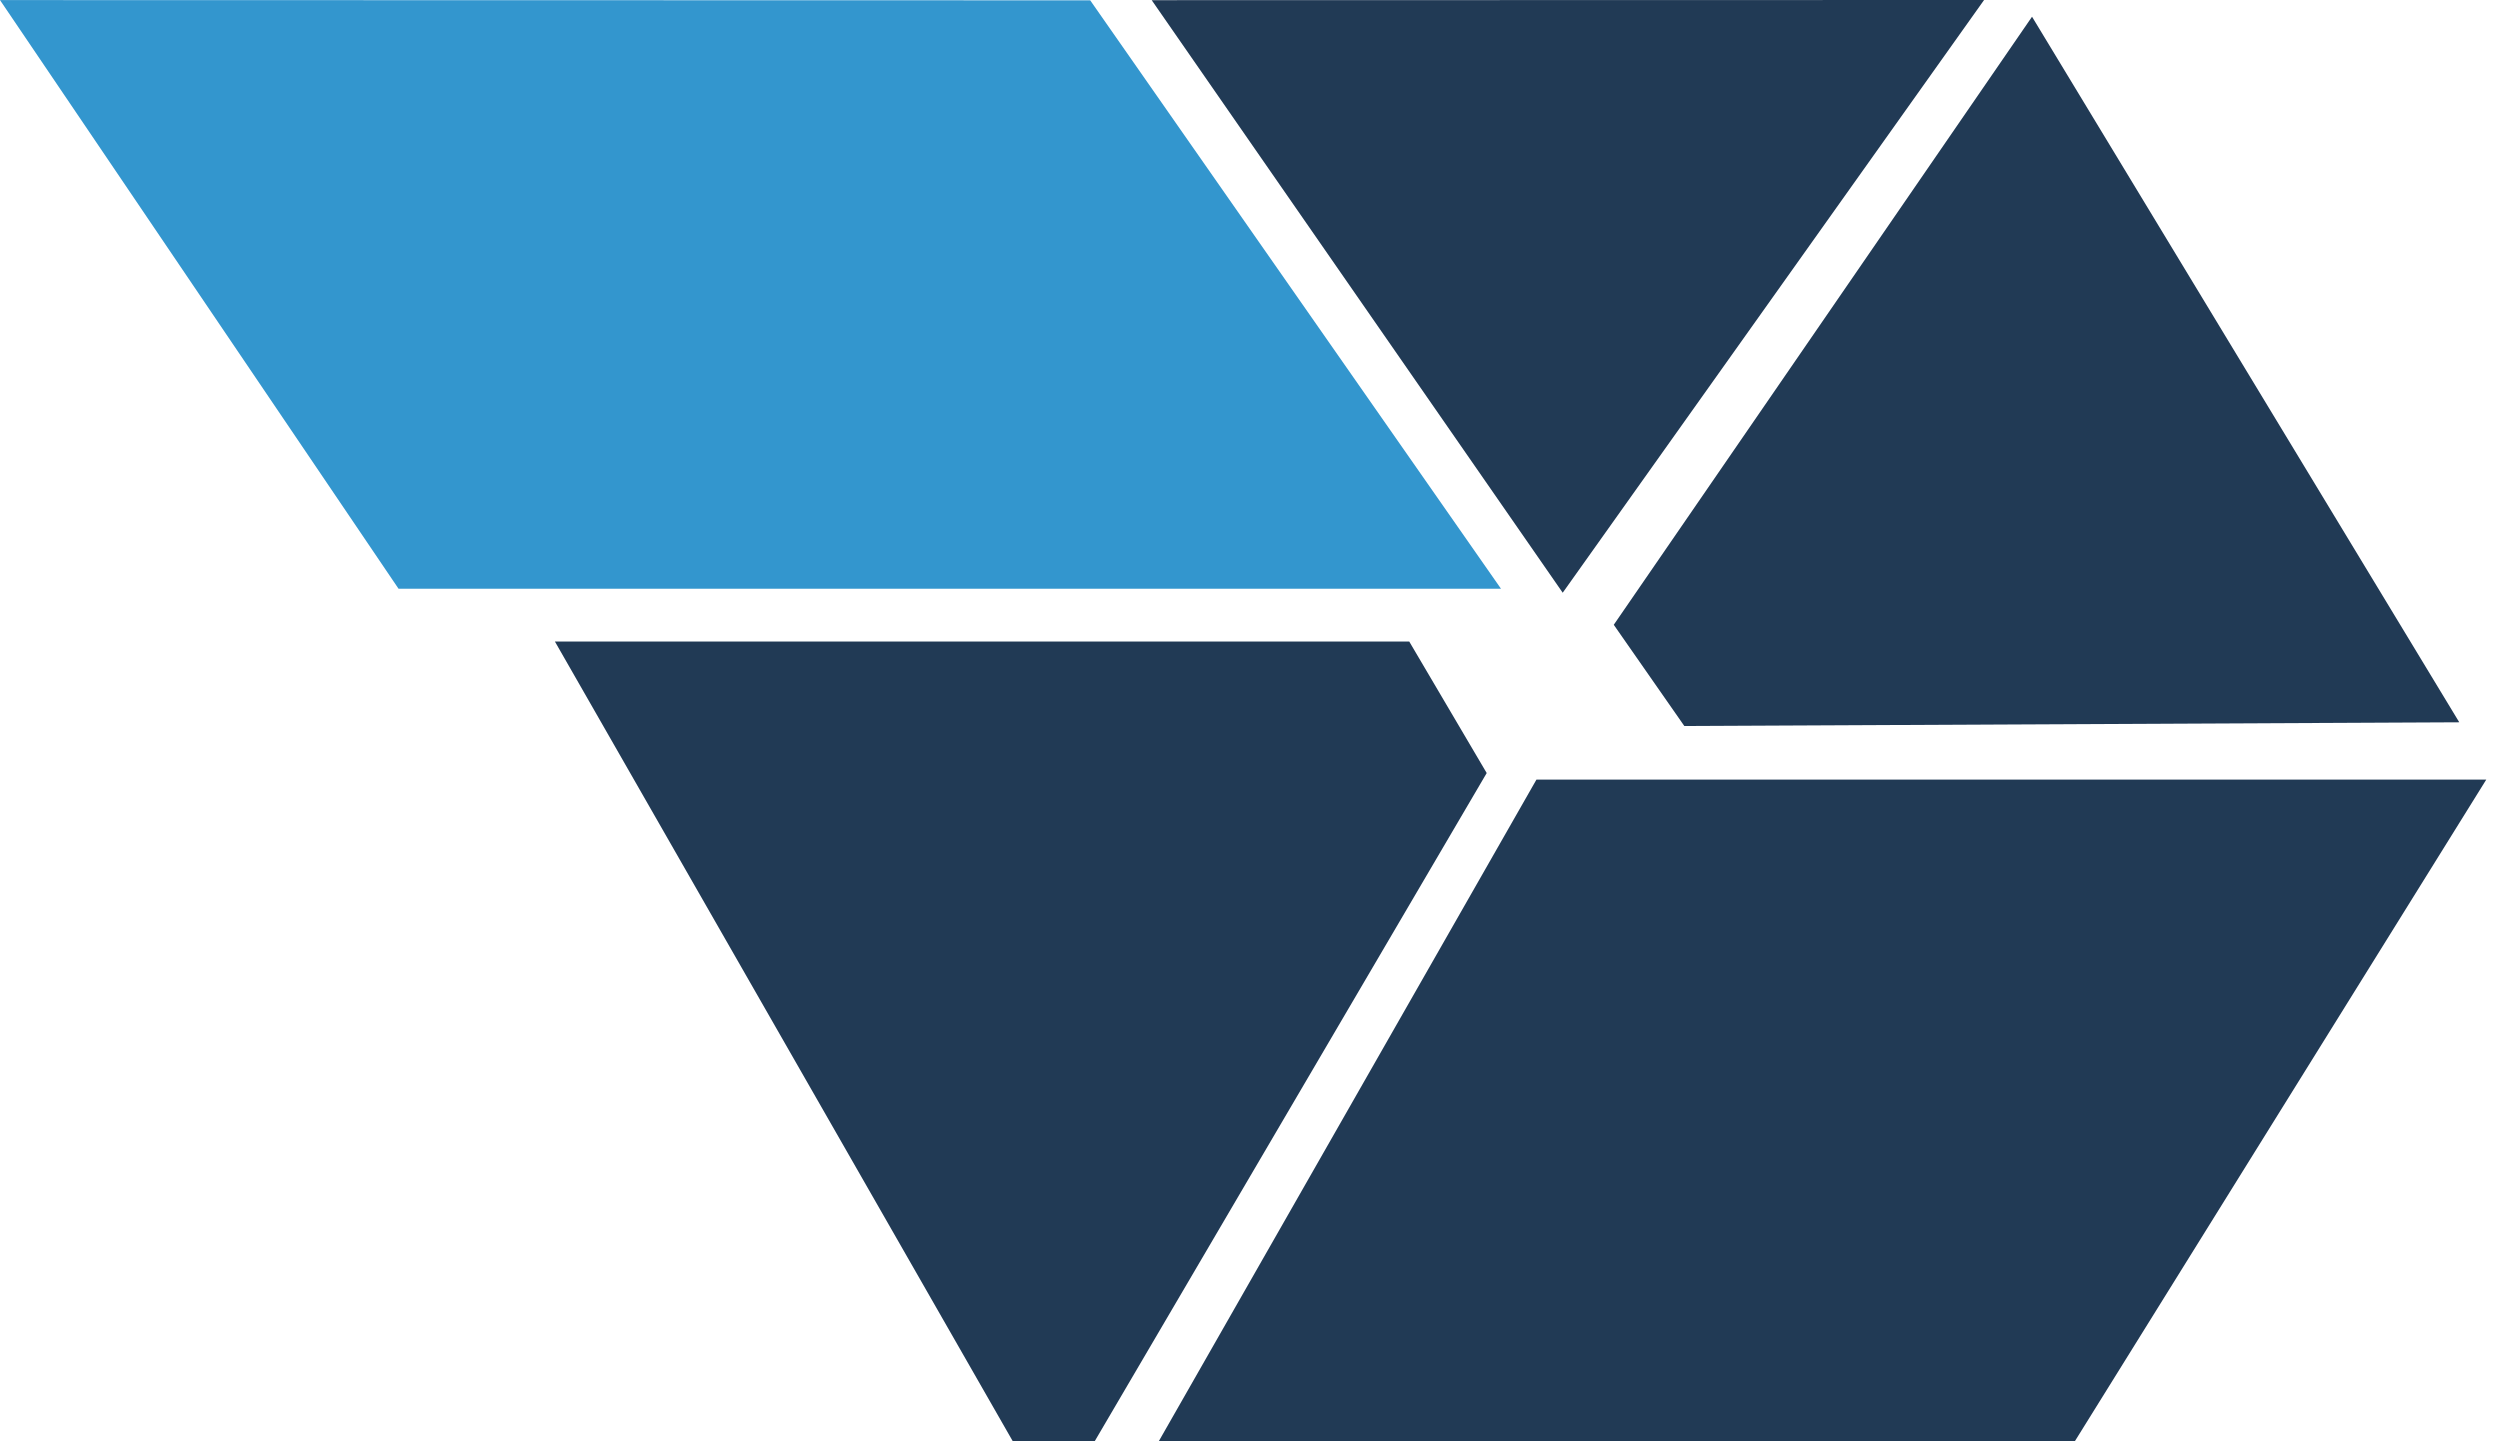
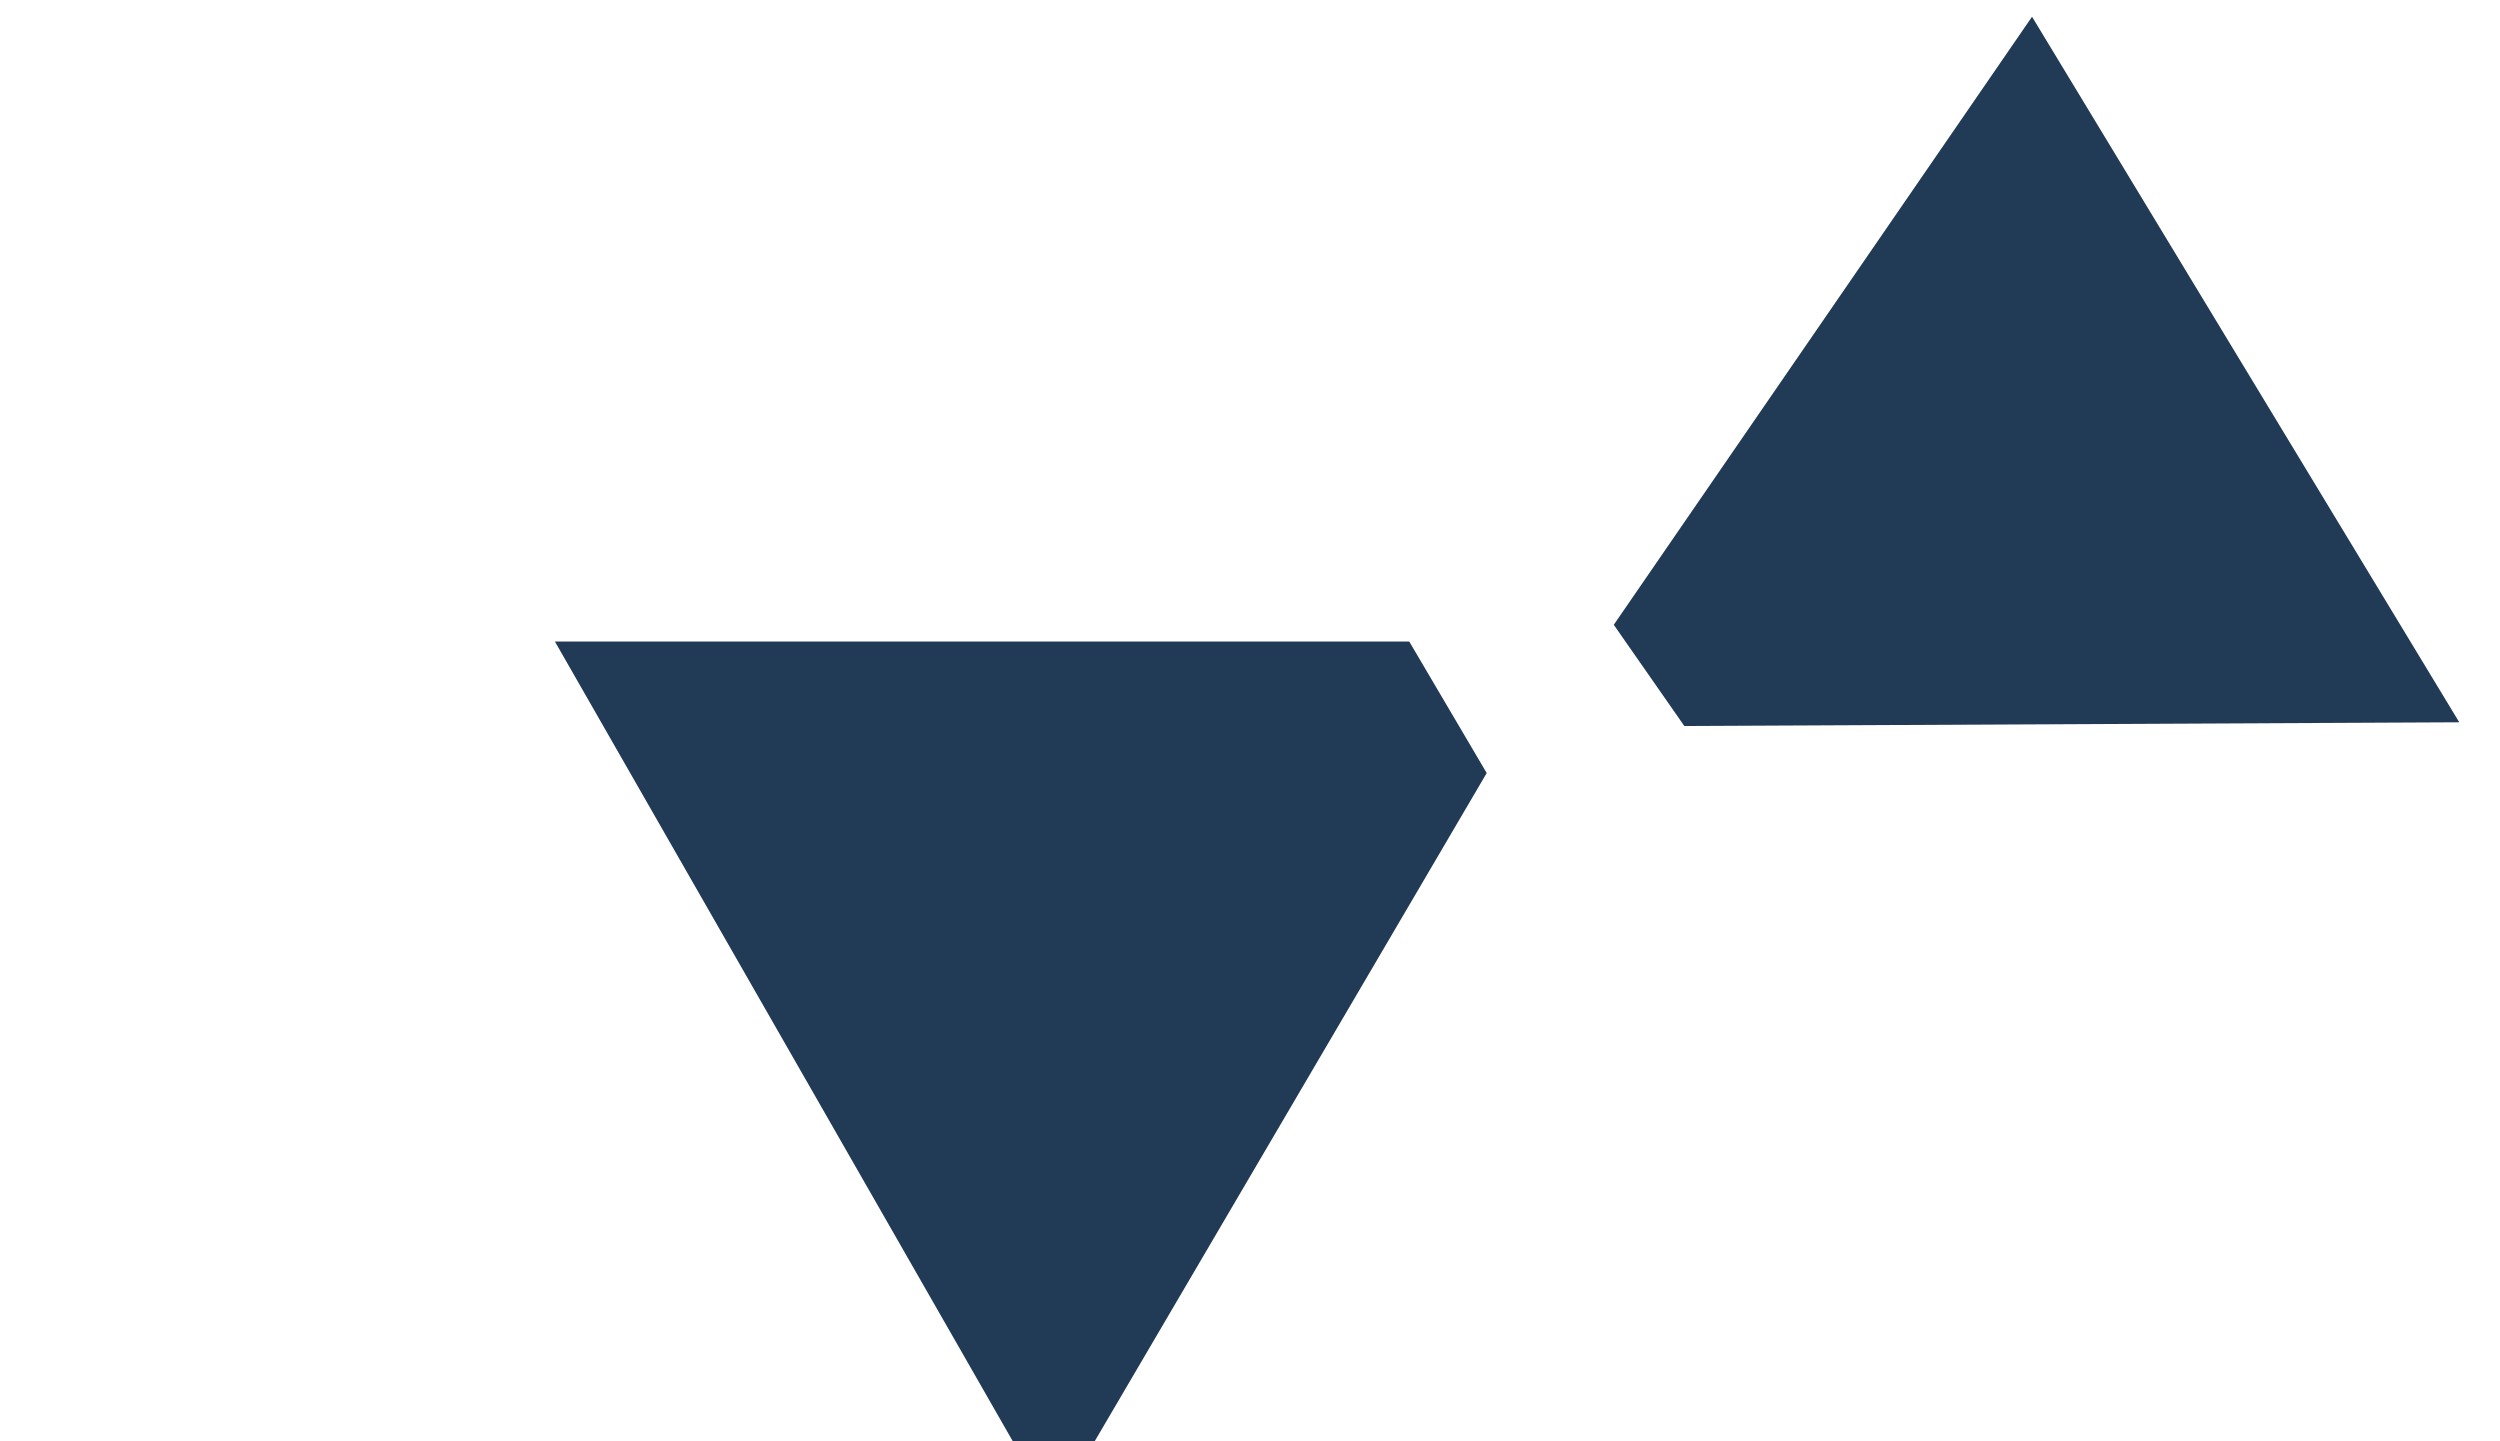
<svg xmlns="http://www.w3.org/2000/svg" width="144" height="83" viewBox="0 0 144 83" fill="none">
-   <path fill-rule="evenodd" clip-rule="evenodd" d="M0 0.005L62.796 0.019L86.458 33.913H22.957L0 0.005Z" fill="#3396CE" />
  <path fill-rule="evenodd" clip-rule="evenodd" d="M31.963 36.953H81.173L85.634 44.527L63.058 83.009L58.333 83.01L31.963 36.953Z" fill="#213A55" />
-   <path fill-rule="evenodd" clip-rule="evenodd" d="M88.499 44.906H143.209L119.515 83.009H66.749L88.499 44.906Z" fill="#213A55" />
  <path fill-rule="evenodd" clip-rule="evenodd" d="M92.953 35.988L117.045 0.963L141.654 41.604L97.018 41.819L92.953 35.988Z" fill="#213A55" />
-   <path fill-rule="evenodd" clip-rule="evenodd" d="M114.283 4.19617e-05L90.012 34.141L66.338 0.01L114.283 4.19617e-05Z" fill="#213A55" />
</svg>